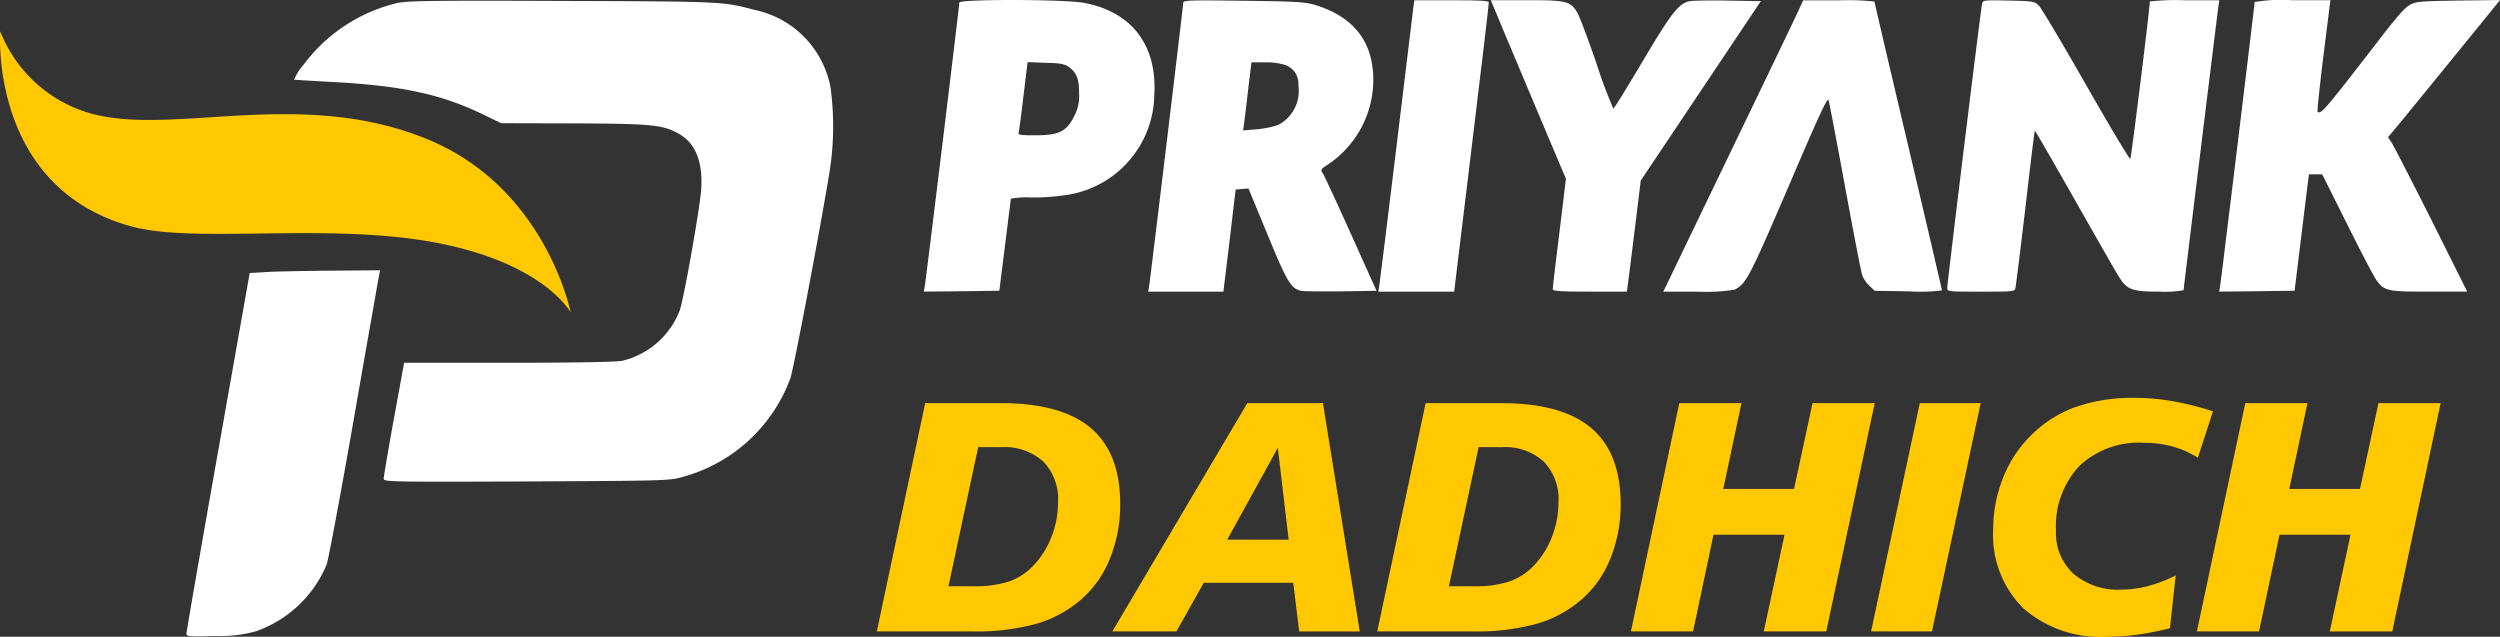
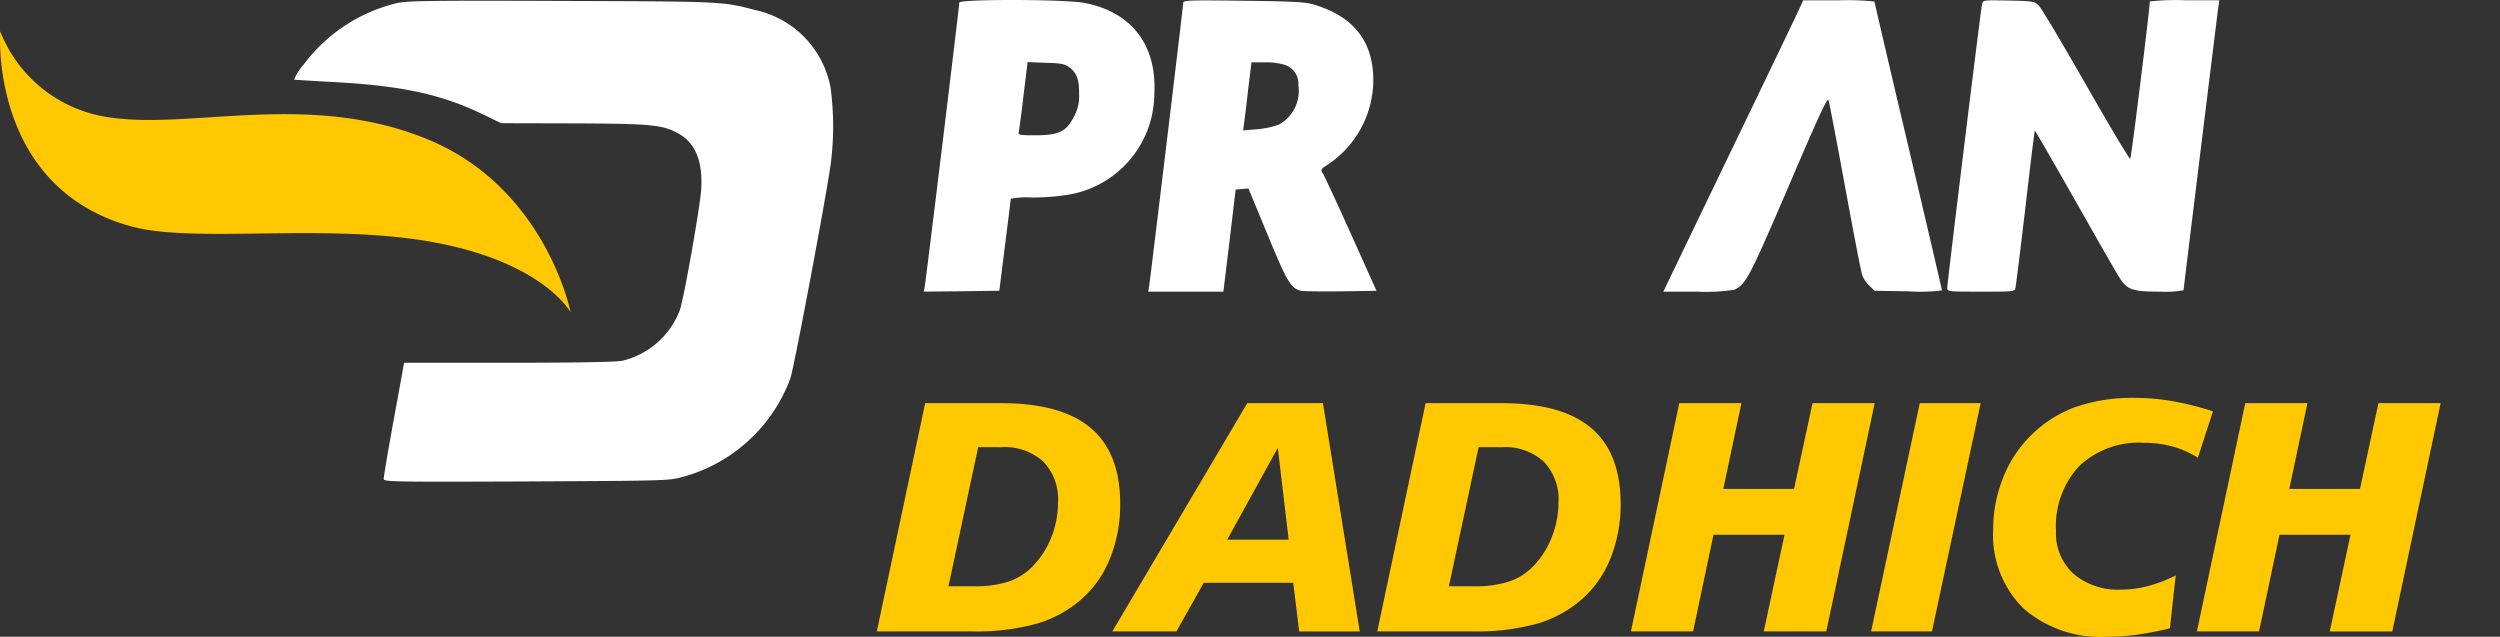
<svg xmlns="http://www.w3.org/2000/svg" width="210.246" height="53.547" viewBox="0 0 210.246 53.547">
  <rect x="0" y="0" width="210.246" height="53.547" fill="#333333" stroke="none" />
  <g id="Group_2" data-name="Group 2" transform="translate(-636.417 -607.669)">
    <path id="Path_115" data-name="Path 115" d="M178.213-436.525a13.806,13.806,0,0,0-7.86,5.185,4.405,4.405,0,0,0-.792,1.255c.075.015,1.509.1,3.2.194,5.813.3,9.175,1.031,12.671,2.72l1.539.747,6.156.015c6.649.03,7.471.12,8.831.9s1.987,2.331,1.838,4.662c-.1,1.509-1.464,9.234-1.808,10.176a6.9,6.9,0,0,1-4.841,4.229c-.523.1-3.721.164-9.563.164h-8.771l-.867,4.752c-.478,2.6-.852,4.856-.852,5.006,0,.254.508.269,12,.224,11.67-.06,12.014-.06,13.12-.374a13.391,13.391,0,0,0,9.085-8.308c.314-.911,3.033-15.376,3.392-18.036a24.553,24.553,0,0,0-.015-6.4,8.2,8.2,0,0,0-6.351-6.53c-2.734-.717-2.63-.717-16.213-.762C181.037-436.749,179.11-436.719,178.213-436.525Z" transform="translate(491.59 1044.454)" fill="#fff" />
    <path id="Path_116" data-name="Path 116" d="M526.988-436.924c0,.269-2.809,23.37-2.914,23.908l-.075.4,3.183-.03,3.168-.045.478-3.81c.269-2.092.478-3.855.493-3.93a7.594,7.594,0,0,1,1.778-.1,18.908,18.908,0,0,0,2.884-.209,8.642,8.642,0,0,0,7.4-8.413c.254-4.169-1.883-6.978-5.872-7.74C535.924-437.208,526.988-437.223,526.988-436.924Zm9.22,5.424c.658.478.867,1.046.852,2.271a3.513,3.513,0,0,1-.448,1.928c-.628,1.225-1.27,1.539-3.228,1.539-1.345,0-1.479-.03-1.4-.269.03-.134.224-1.524.4-3.063l.344-2.824,1.524.06C535.521-431.829,535.849-431.754,536.208-431.5Z" transform="translate(190.108 1044.809)" fill="#fff" />
    <path id="Path_117" data-name="Path 117" d="M653.244-436.692c0,.239-2.779,23.31-2.884,23.938l-.06.344h6.321l.523-4.3.508-4.288.538-.045.538-.045,1.614,3.9c1.644,3.99,1.957,4.5,2.809,4.707.179.045,1.689.06,3.347.045l3-.045-2.137-4.752c-1.165-2.6-2.241-4.9-2.361-5.1-.224-.344-.224-.359.493-.822a8.578,8.578,0,0,0,3.736-7.038c0-3.272-1.674-5.379-5.021-6.366-.732-.209-1.718-.269-5.917-.314C653.677-436.931,653.244-436.916,653.244-436.692Zm8.562,5.215a1.666,1.666,0,0,1,1.121,1.718,3.222,3.222,0,0,1-1.674,3.317,7.454,7.454,0,0,1-1.793.374l-1.18.1.09-.657c.045-.359.209-1.644.344-2.869l.269-2.2h1.166A5.451,5.451,0,0,1,661.806-431.477Z" transform="translate(82.681 1044.606)" fill="#fff" />
-     <path id="Path_118" data-name="Path 118" d="M782.744-436.372c-.045.359-.687,5.618-1.419,11.7s-1.39,11.311-1.435,11.61l-.09.568h6.38l1.464-12.074c.807-6.634,1.464-12.148,1.449-12.253,0-.135-.732-.179-3.123-.179h-3.138Z" transform="translate(-27.469 1044.69)" fill="#fff" />
-     <path id="Path_119" data-name="Path 119" d="M843.743-435.476c.344.852,1.778,4.229,3.153,7.516l2.525,5.977-.553,4.557c-.314,2.51-.568,4.647-.553,4.737,0,.149.732.194,3.123.194h3.108l.164-1.24c.09-.672.344-2.764.583-4.662l.419-3.437,5.05-7.546,5.051-7.546-2.735-.045c-1.509-.03-2.959,0-3.228.045-.927.164-1.554.971-3.99,5.08-1.3,2.182-2.391,3.96-2.451,3.96a39.131,39.131,0,0,1-1.42-3.8c-.717-2.092-1.449-4-1.6-4.259-.6-.986-.911-1.061-4.274-1.061H843.1Z" transform="translate(-81.311 1044.69)" fill="#fff" />
    <path id="Path_120" data-name="Path 120" d="M951.541-436.074c-.239.523-2.884,6.037-5.887,12.253L940.2-412.494h2.839a15.33,15.33,0,0,0,3.153-.164c.971-.508,1.2-.912,4.528-8.652,2.555-5.977,3.287-7.561,3.377-7.292.06.194.687,3.467,1.39,7.292s1.345,7.157,1.435,7.411a2.478,2.478,0,0,0,.6.9l.448.433,2.839.045a15.209,15.209,0,0,0,2.824-.075c0-.06-1.27-5.529-2.839-12.163s-2.839-12.089-2.839-12.133a21.16,21.16,0,0,0-2.989-.1h-3Z" transform="translate(-163.901 1044.69)" fill="#fff" />
    <path id="Path_121" data-name="Path 121" d="M1102.929-436.671c-.119.463-2.929,23.475-2.929,23.863,0,.314.06.314,2.839.314,2.824,0,2.839,0,2.9-.344.045-.179.418-3.213.837-6.739.4-3.526.762-6.44.792-6.455s1.509,2.555,3.317,5.738,3.482,6.126,3.751,6.545c.687,1.106,1.106,1.255,3.482,1.255a8.558,8.558,0,0,0,1.957-.12c0-.135,2.779-22.728,2.914-23.759l.09-.628h-2.914a20.294,20.294,0,0,0-2.929.1c.015.463-1.554,13.149-1.644,13.239-.06.06-1.718-2.72-3.706-6.2s-3.766-6.485-3.99-6.694c-.374-.359-.493-.374-2.54-.418C1103-437.015,1103-437.015,1102.929-436.671Z" transform="translate(-299.823 1044.69)" fill="#fff" />
-     <path id="Path_122" data-name="Path 122" d="M1255.989-436.936c0,.239-2.824,23.475-2.914,23.953l-.075.4,3.183-.03,3.168-.045.6-4.9.6-4.886h1.121l2.107,4.214c1.166,2.331,2.271,4.453,2.48,4.722.657.882.9.926,4.408.926h3.2l-3.048-6.1c-1.688-3.347-3.183-6.261-3.347-6.485l-.269-.4.418-.493c.239-.269,2.361-2.869,4.722-5.768l4.288-5.275-3.482.045c-3.063.045-3.556.075-4.049.329-.433.209-1.135,1-2.764,3.123-4.5,5.828-4.782,6.156-5.051,5.887-.045-.045.179-2.167.493-4.722l.583-4.647h-3.183A13.637,13.637,0,0,0,1255.989-436.936Z" transform="translate(-429.961 1044.775)" fill="#fff" />
-     <path id="Path_123" data-name="Path 123" d="M115.874-284.866l-1.554.09-2.66,15.017c-1.464,8.263-2.66,15.137-2.66,15.3,0,.254.134.269,2.436.209a11.258,11.258,0,0,0,3.392-.389,10.027,10.027,0,0,0,5.962-5.618c.149-.418,1.2-6.007,2.316-12.417s2.077-11.8,2.107-12l.075-.329-3.915.03C119.206-284.955,116.74-284.91,115.874-284.866Z" transform="translate(543.097 915.403)" fill="#fff" />
    <path id="Path_124" data-name="Path 124" d="M-.006,0A11.566,11.566,0,0,0,9.262,7.245C16.16,8.259,26.086,4.994,36,9.105S47.97,23.642,47.97,23.642,45.779,19.52,36.682,17.78s-20.364.108-25.714-1.389C-.949,13.079-.006,0-.006,0Z" transform="translate(636.44 610.306)" fill="#ffc800" />
    <path id="Path_125" data-name="Path 125" d="M8.388-15.731l-2.5,11.7H8.051a9.134,9.134,0,0,0,2.857-.385,5.061,5.061,0,0,0,2.006-1.236,7.272,7.272,0,0,0,1.615-2.479,7.967,7.967,0,0,0,.574-2.979,4.54,4.54,0,0,0-1.243-3.411,4.868,4.868,0,0,0-3.54-1.209Zm-4.458-3.7h6.39q5.066,0,7.539,2.094t2.472,6.39a11.982,11.982,0,0,1-.858,4.573,8.919,8.919,0,0,1-2.425,3.452A9.952,9.952,0,0,1,13.279-.876a19.241,19.241,0,0,1-5.391.642H-.137Zm29.656,3.756L29.33-7.949H34.5Zm-2.567-3.756h6.363l3.094,19.2H35.383l-.5-4.094H27.357L25.06-.235H19.67Zm19.455,3.7-2.5,11.7h2.162a9.134,9.134,0,0,0,2.857-.385A5.061,5.061,0,0,0,55-5.652a7.272,7.272,0,0,0,1.615-2.479,7.967,7.967,0,0,0,.574-2.979,4.54,4.54,0,0,0-1.243-3.411,4.868,4.868,0,0,0-3.54-1.209Zm-4.458-3.7h6.39q5.066,0,7.539,2.094t2.472,6.39a11.982,11.982,0,0,1-.858,4.573,8.919,8.919,0,0,1-2.425,3.452A9.952,9.952,0,0,1,55.365-.876a19.241,19.241,0,0,1-5.391.642H41.949Zm21.333,0h5.229L71.05-12.218H77l1.554-7.215h5.229L79.711-.235H74.455L76.2-8.368H70.226L68.51-.235H63.282Zm20.225,0h5.12L88.6-.235H83.48Zm24.657.689-1.27,3.9a8.031,8.031,0,0,0-2.141-.946,9.1,9.1,0,0,0-2.425-.311,7.279,7.279,0,0,0-5.418,1.966,7.412,7.412,0,0,0-1.946,5.452,4.611,4.611,0,0,0,1.473,3.6,5.742,5.742,0,0,0,4,1.331,8.954,8.954,0,0,0,2.263-.3,11.964,11.964,0,0,0,2.331-.892L108.61-.5a25.974,25.974,0,0,1-2.716.534,18.518,18.518,0,0,1-2.553.182A9.877,9.877,0,0,1,96.281-2.18a8.682,8.682,0,0,1-2.533-6.634,11.607,11.607,0,0,1,.79-4.229,10.238,10.238,0,0,1,2.2-3.486,10.347,10.347,0,0,1,3.844-2.547,14.635,14.635,0,0,1,5.114-.8,18.326,18.326,0,0,1,3.161.284A25.067,25.067,0,0,1,112.231-18.744Zm2.716-.689h5.229l-1.527,7.215h5.945l1.554-7.215h5.229l-4.067,19.2h-5.256L123.8-8.368h-5.972L116.108-.235h-5.229Z" transform="translate(710.293 661.005)" fill="#ffc800" />
  </g>
</svg>